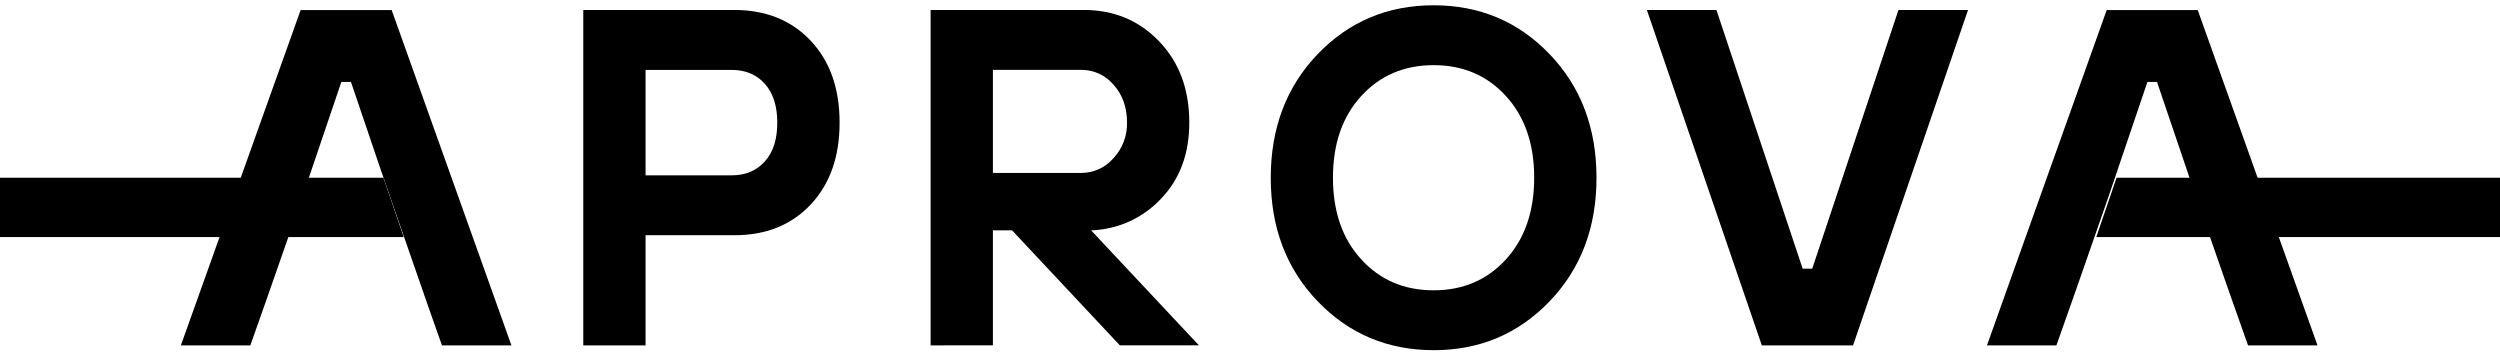
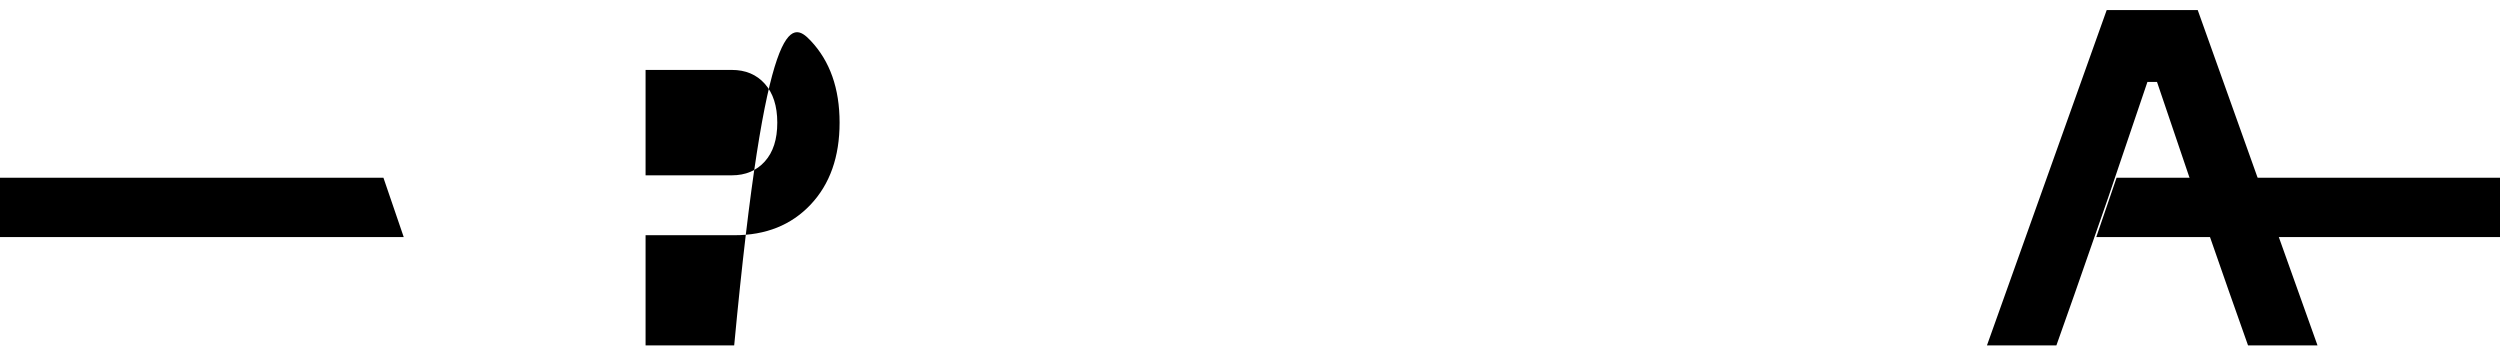
<svg xmlns="http://www.w3.org/2000/svg" width="170" height="24" viewBox="0 0 170 24" fill="none">
-   <path d="M39.663 23.486V0.678H49.925C52.074 0.678 53.806 1.373 55.121 2.763C56.435 4.153 57.092 6.011 57.092 8.338C57.092 10.663 56.435 12.521 55.121 13.914C53.806 15.306 52.074 16 49.925 15.995H43.899V23.486H39.663ZM43.899 11.922H49.761C50.695 11.922 51.445 11.607 52.01 10.977C52.576 10.348 52.857 9.468 52.855 8.338C52.855 7.212 52.573 6.333 52.01 5.701C51.447 5.069 50.697 4.754 49.761 4.755H43.899V11.922Z" fill="black" style="fill:black;fill-opacity:1;" />
-   <path d="M63.281 23.486V0.678H73.705C75.749 0.678 77.454 1.389 78.821 2.812C80.189 4.234 80.872 6.075 80.872 8.333C80.872 10.462 80.226 12.194 78.934 13.53C77.699 14.84 75.995 15.607 74.195 15.664L81.525 23.481H76.148L68.819 15.664H67.517V23.481L63.281 23.486ZM67.517 11.759H73.543C73.954 11.758 74.36 11.669 74.733 11.498C75.106 11.326 75.439 11.077 75.707 10.766C76.324 10.11 76.658 9.238 76.637 8.338C76.637 7.297 76.333 6.44 75.724 5.765C75.457 5.447 75.122 5.191 74.745 5.016C74.368 4.841 73.957 4.751 73.541 4.751H67.517V11.759Z" fill="black" style="fill:black;fill-opacity:1;" />
-   <path d="M89.602 3.68C91.731 1.466 94.359 0.359 97.487 0.359C100.615 0.359 103.243 1.466 105.371 3.68C107.497 5.896 108.561 8.697 108.562 12.085C108.563 15.474 107.499 18.275 105.371 20.491C103.242 22.706 100.614 23.814 97.487 23.812C94.36 23.811 91.732 22.704 89.602 20.491C87.473 18.274 86.409 15.473 86.411 12.085C86.412 8.699 87.476 5.897 89.602 3.68ZM92.567 17.639C93.848 19.041 95.488 19.742 97.487 19.741C99.486 19.74 101.125 19.039 102.402 17.639C103.683 16.238 104.324 14.387 104.325 12.085C104.326 9.784 103.685 7.933 102.402 6.53C101.12 5.129 99.481 4.429 97.484 4.43C95.487 4.431 93.847 5.131 92.564 6.53C91.282 7.932 90.641 9.783 90.641 12.085C90.641 14.388 91.283 16.239 92.567 17.639Z" fill="black" style="fill:black;fill-opacity:1;" />
-   <path d="M119.804 23.486L111.987 0.678H116.717L122.58 18.269H123.232L129.096 0.678H133.827L126.008 23.486H119.804Z" fill="black" style="fill:black;fill-opacity:1;" />
-   <path d="M26.633 0.683H20.443L12.299 23.486H17.023L18.11 20.408L20.495 13.581L23.212 5.571H23.864L25.892 11.545L29.112 20.82L30.053 23.486H34.777L26.633 0.683Z" fill="black" style="fill:black;fill-opacity:1;" />
+   <path d="M39.663 23.486H49.925C52.074 0.678 53.806 1.373 55.121 2.763C56.435 4.153 57.092 6.011 57.092 8.338C57.092 10.663 56.435 12.521 55.121 13.914C53.806 15.306 52.074 16 49.925 15.995H43.899V23.486H39.663ZM43.899 11.922H49.761C50.695 11.922 51.445 11.607 52.01 10.977C52.576 10.348 52.857 9.468 52.855 8.338C52.855 7.212 52.573 6.333 52.01 5.701C51.447 5.069 50.697 4.754 49.761 4.755H43.899V11.922Z" fill="black" style="fill:black;fill-opacity:1;" />
  <path d="M152.866 23.486H157.59L149.445 0.683H143.256L135.113 23.486H139.835L141.062 20.018L143.363 13.417L146.025 5.571H146.676L149.425 13.67L151.543 19.741L152.866 23.486Z" fill="black" style="fill:black;fill-opacity:1;" />
  <path d="M170 16.12H142.547L143.927 12.085H170V16.12Z" fill="#FFC6D2" style="fill:#FFC6D2;fill:color(display-p3 1 0.776 0.824);fill-opacity:1;" />
  <path d="M-0 16.12H27.453L26.073 12.085H-0V16.12Z" fill="#FFC6D2" style="fill:#FFC6D2;fill:color(display-p3 1 0.776 0.824);fill-opacity:1;" />
</svg>